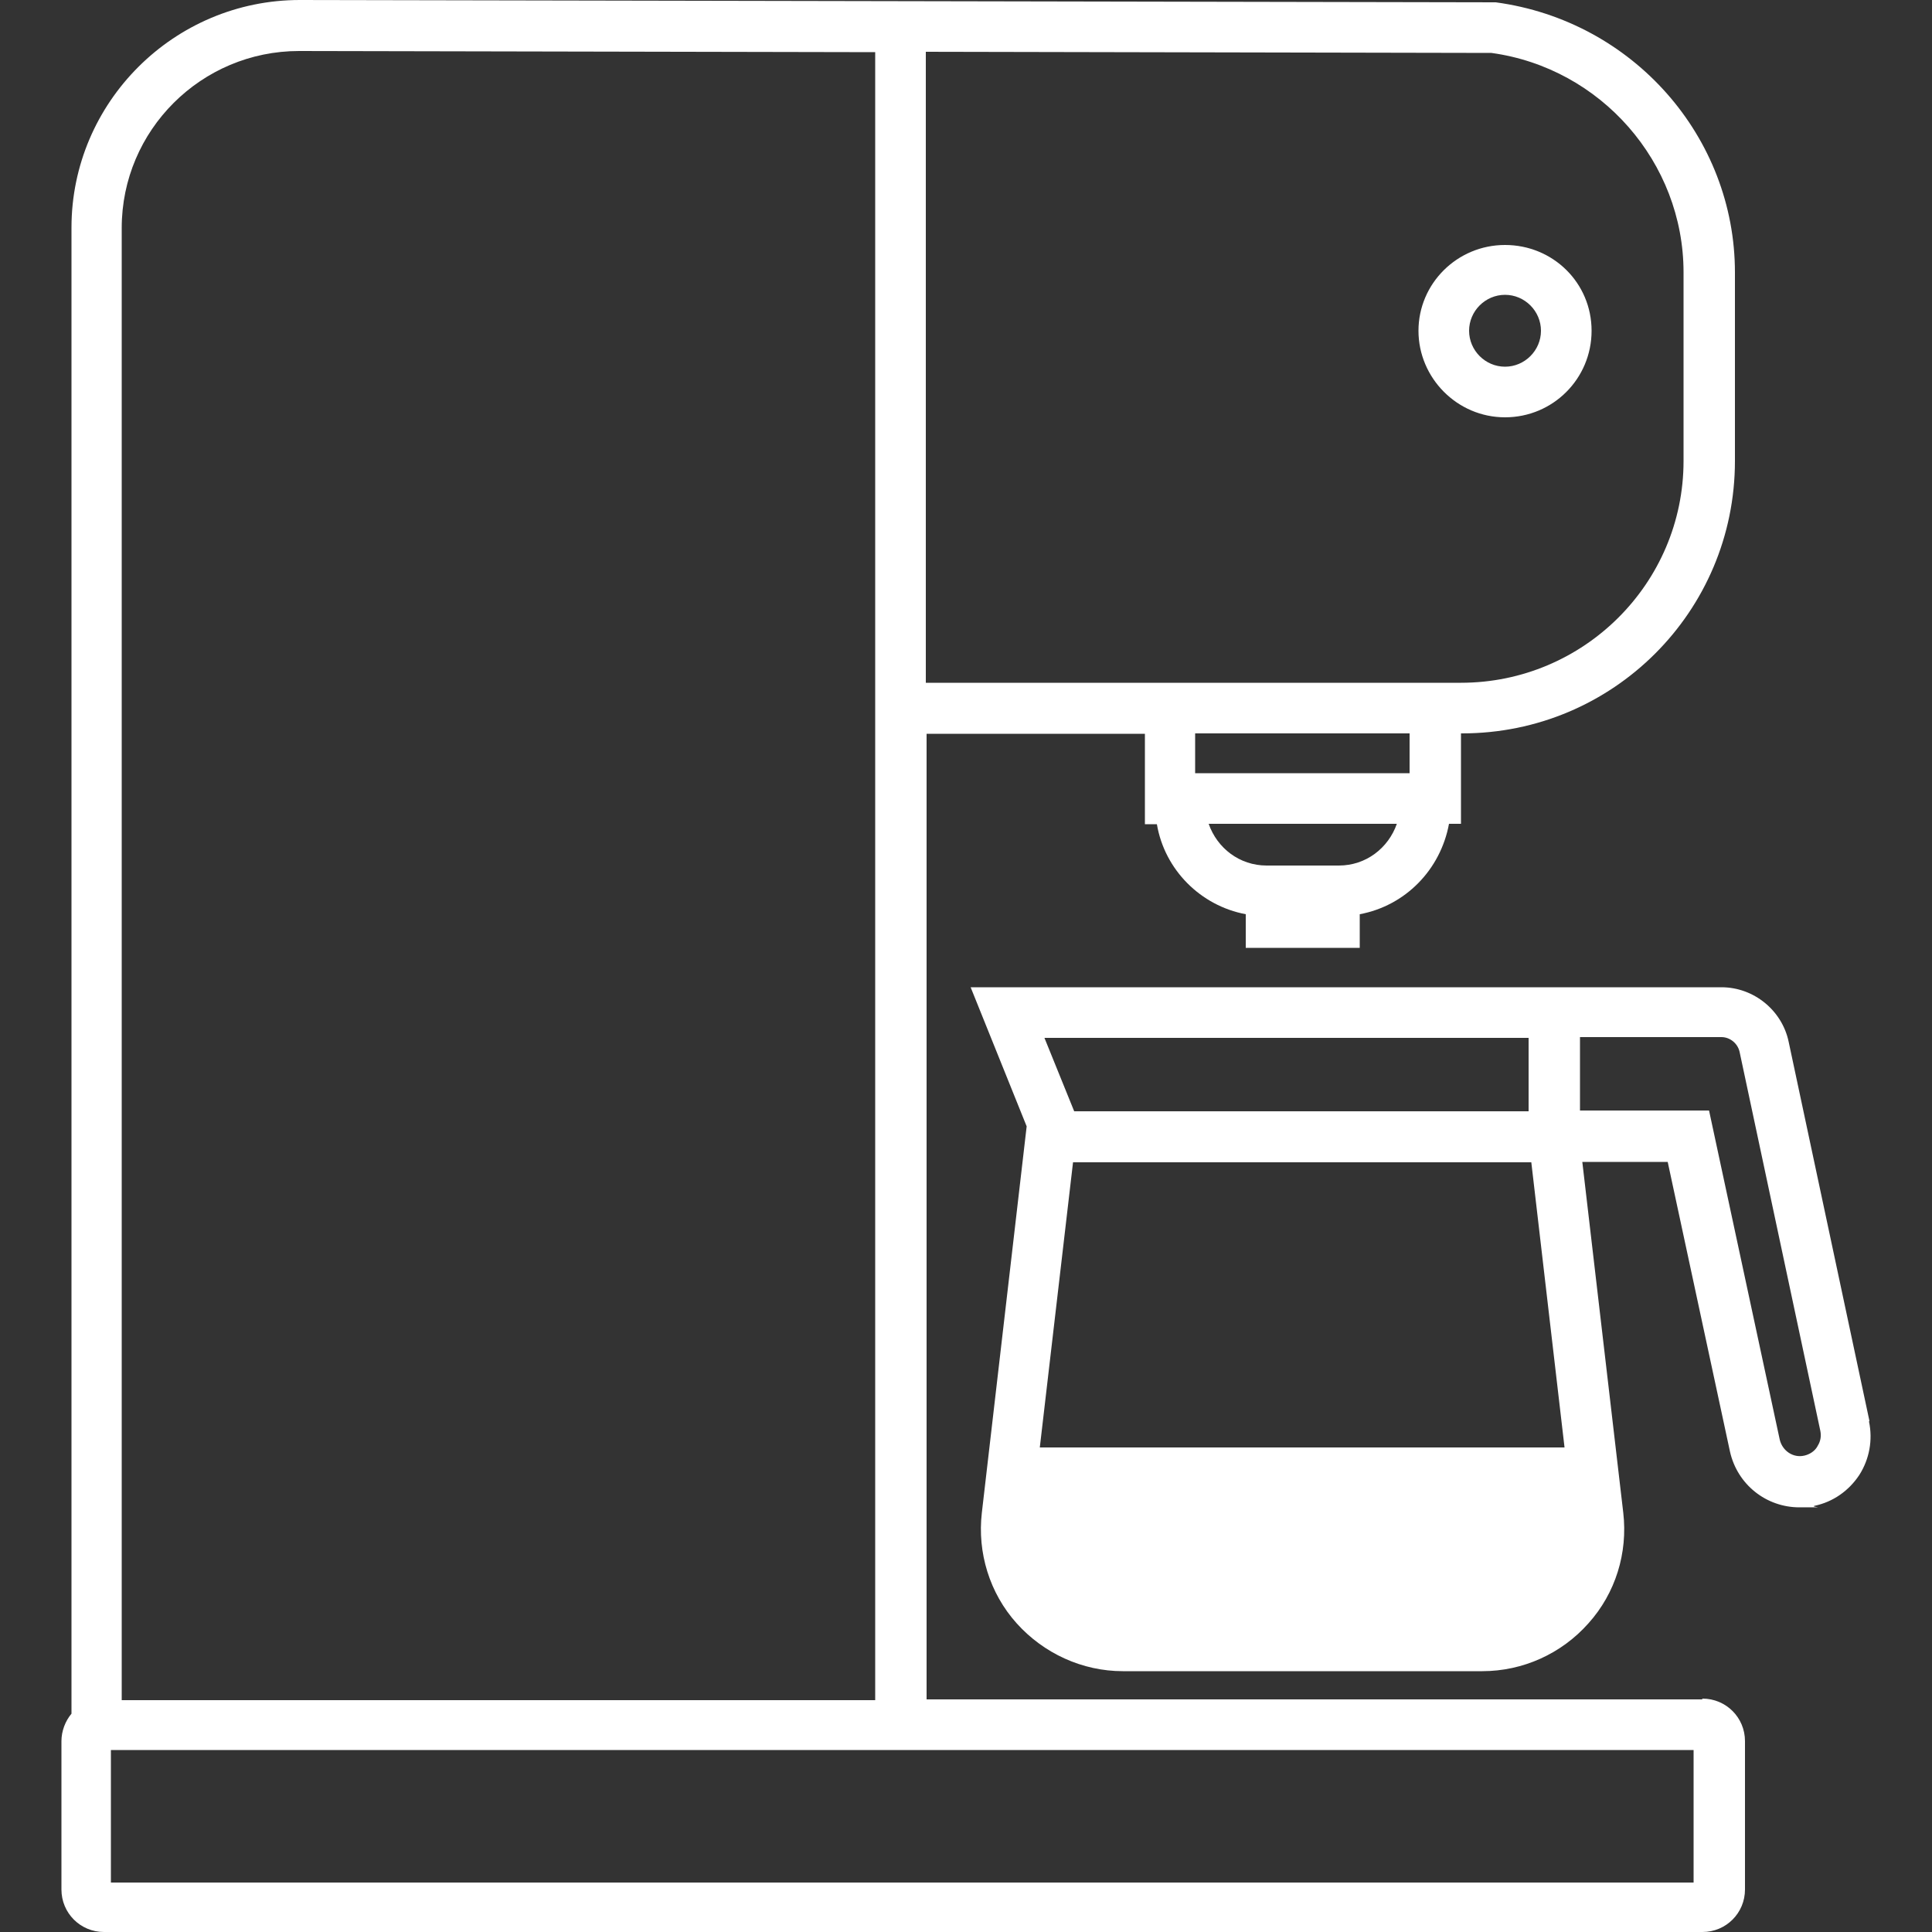
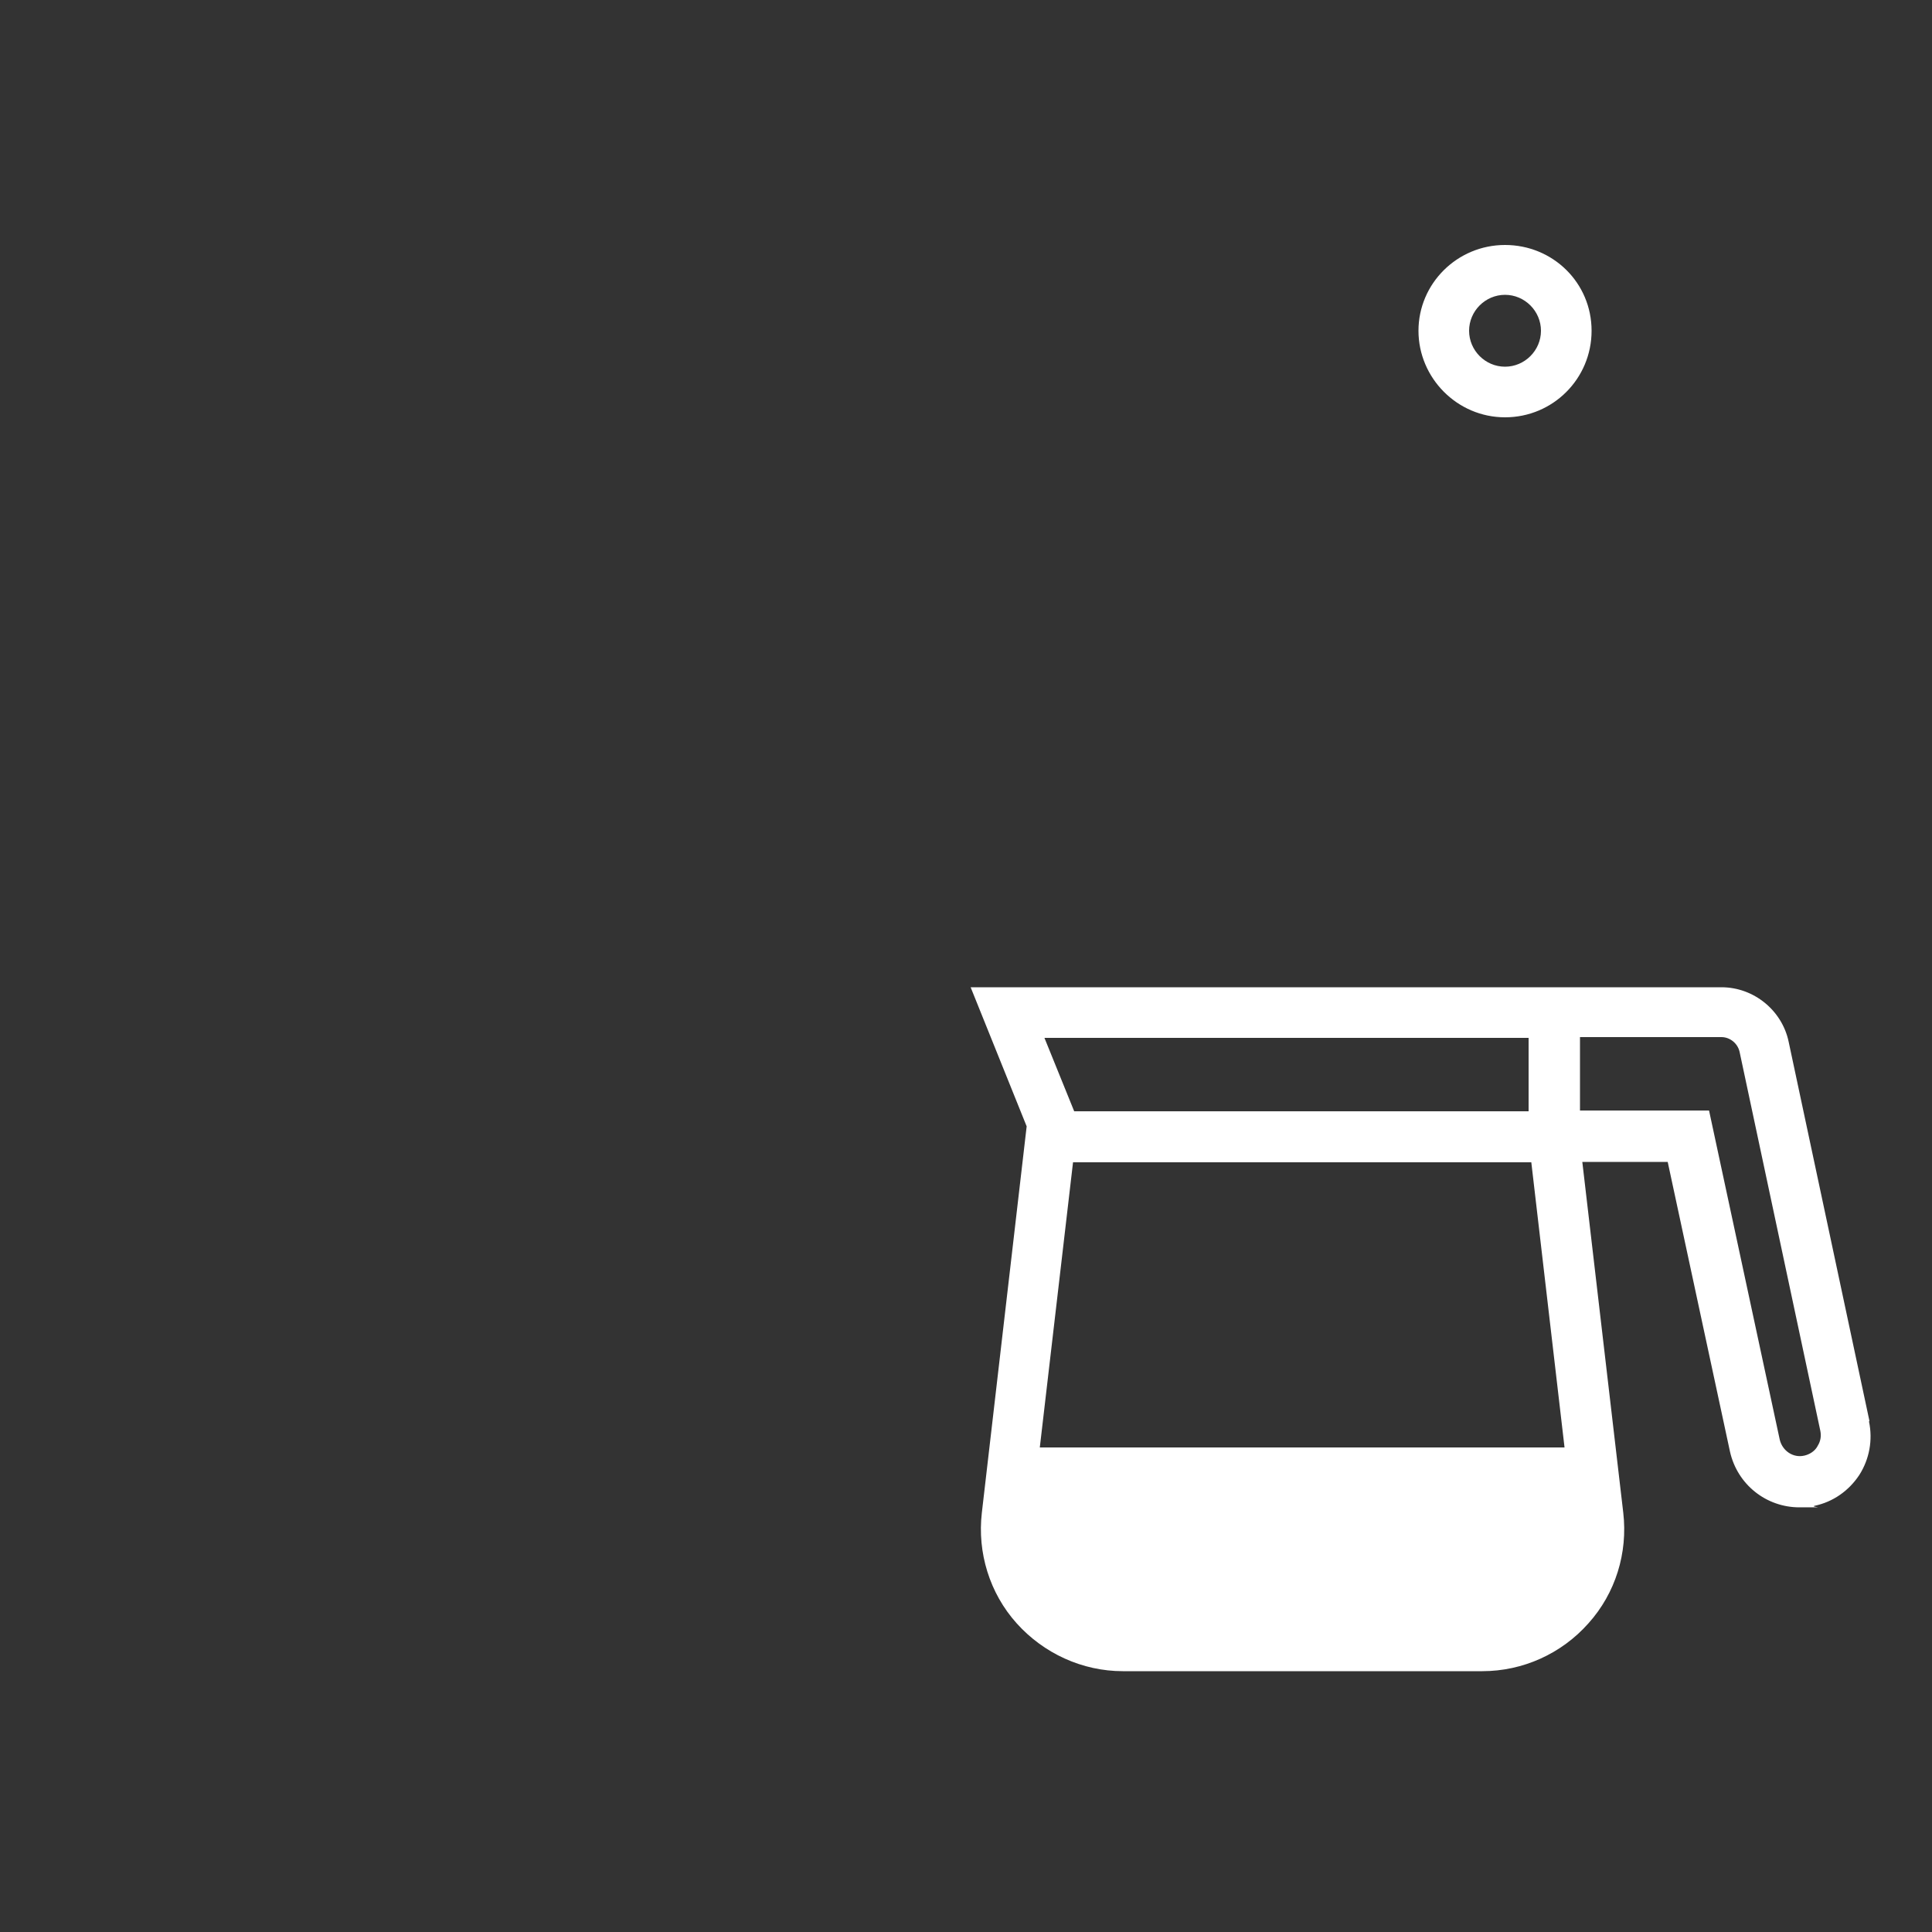
<svg xmlns="http://www.w3.org/2000/svg" id="Livello_1" version="1.1" viewBox="0 0 500 500">
  <rect x="0" y="0" width="500" height="500" fill="#333333" stroke="none" />
  <defs>
    <style>
      .st0 {
        fill: #fff;
      }
    </style>
  </defs>
  <path class="st0" d="M380.2,85.6c0-5.1,4.2-9.3,9.3-9.3s9.3,4.2,9.3,9.3-4.2,9.3-9.3,9.3-9.3-4.2-9.3-9.3M411.9,85.6c0-12.4-10-22.2-22.4-22.2s-22.4,10-22.4,22.2,10,22.4,22.4,22.4,22.4-10,22.4-22.4" />
-   <path class="st0" d="M438.5,487.2H28.7v-34.3h409.6v34.3h.1ZM31.5,59c0-25.3,20.6-45.8,45.9-45.8l149.1.3v426.5H31.5V59ZM239.6,13.4l146.4.3c28.3,3.9,49.7,28.3,49.7,56.8v48.8c0,31.7-25.9,57.4-57.6,57.4h-138.5V13.4h0ZM364.8,200.1h-55.5v-10.3h55.5v10.3ZM346.5,224h-18.7c-7,0-12.8-4.5-15-10.8h48.7c-2.2,6.3-8,10.8-15,10.8M440.5,439.8h-200.7v-249.9h56.5v23.4h3.1c2,11.8,11.3,21.1,23,23.3v8.7h29.5v-8.7c11.8-2.2,20.9-11.5,23.1-23.4h3.1v-23.4h.3c39,0,70.6-31.5,70.6-70.5v-48.8c0-35-26.3-65.1-61.9-69.9L77.6,0C45,0,18.5,26.5,18.5,58.9v384.6c-1.6,1.9-2.6,4.5-2.6,7.1v38.4c0,6.1,4.9,11,11,11h413.7c6.1,0,11-4.9,11-11v-38.4c0-6.1-4.9-11-11-11" />
  <path class="st0" d="M470.3,374.4c-.7,1.2-2,2-3.3,2.3-2.9.7-5.7-1.2-6.4-4.1l-18.3-85.2h-33.4v-19h36.6c2.2,0,4.2,1.6,4.7,3.8l20.9,98.1h0c.3,1.5,0,2.8-.7,3.9M395.6,268.6v19h-117.6l-7.7-19h125.3ZM269.1,374.6l8.6-73.8h118.6l8.6,73.8h-135.8ZM483.8,367.7l-20.9-98.1c-1.7-8.1-9-14.1-17.4-14.1h-194.3l14.5,36-11.6,100c-1.2,10.3,2,20.8,9,28.6,7,7.8,17,12.4,27.5,12.4h93c10.5,0,20.5-4.5,27.5-12.4,7-7.8,10.2-18.2,9-28.6l-10.6-90.8h22.1l16.1,74.9c1.9,8.6,9.4,14.5,18,14.5s2.6,0,3.9-.4c4.8-1,8.9-3.9,11.6-8,2.6-4.1,3.5-9,2.5-13.8" />
</svg>